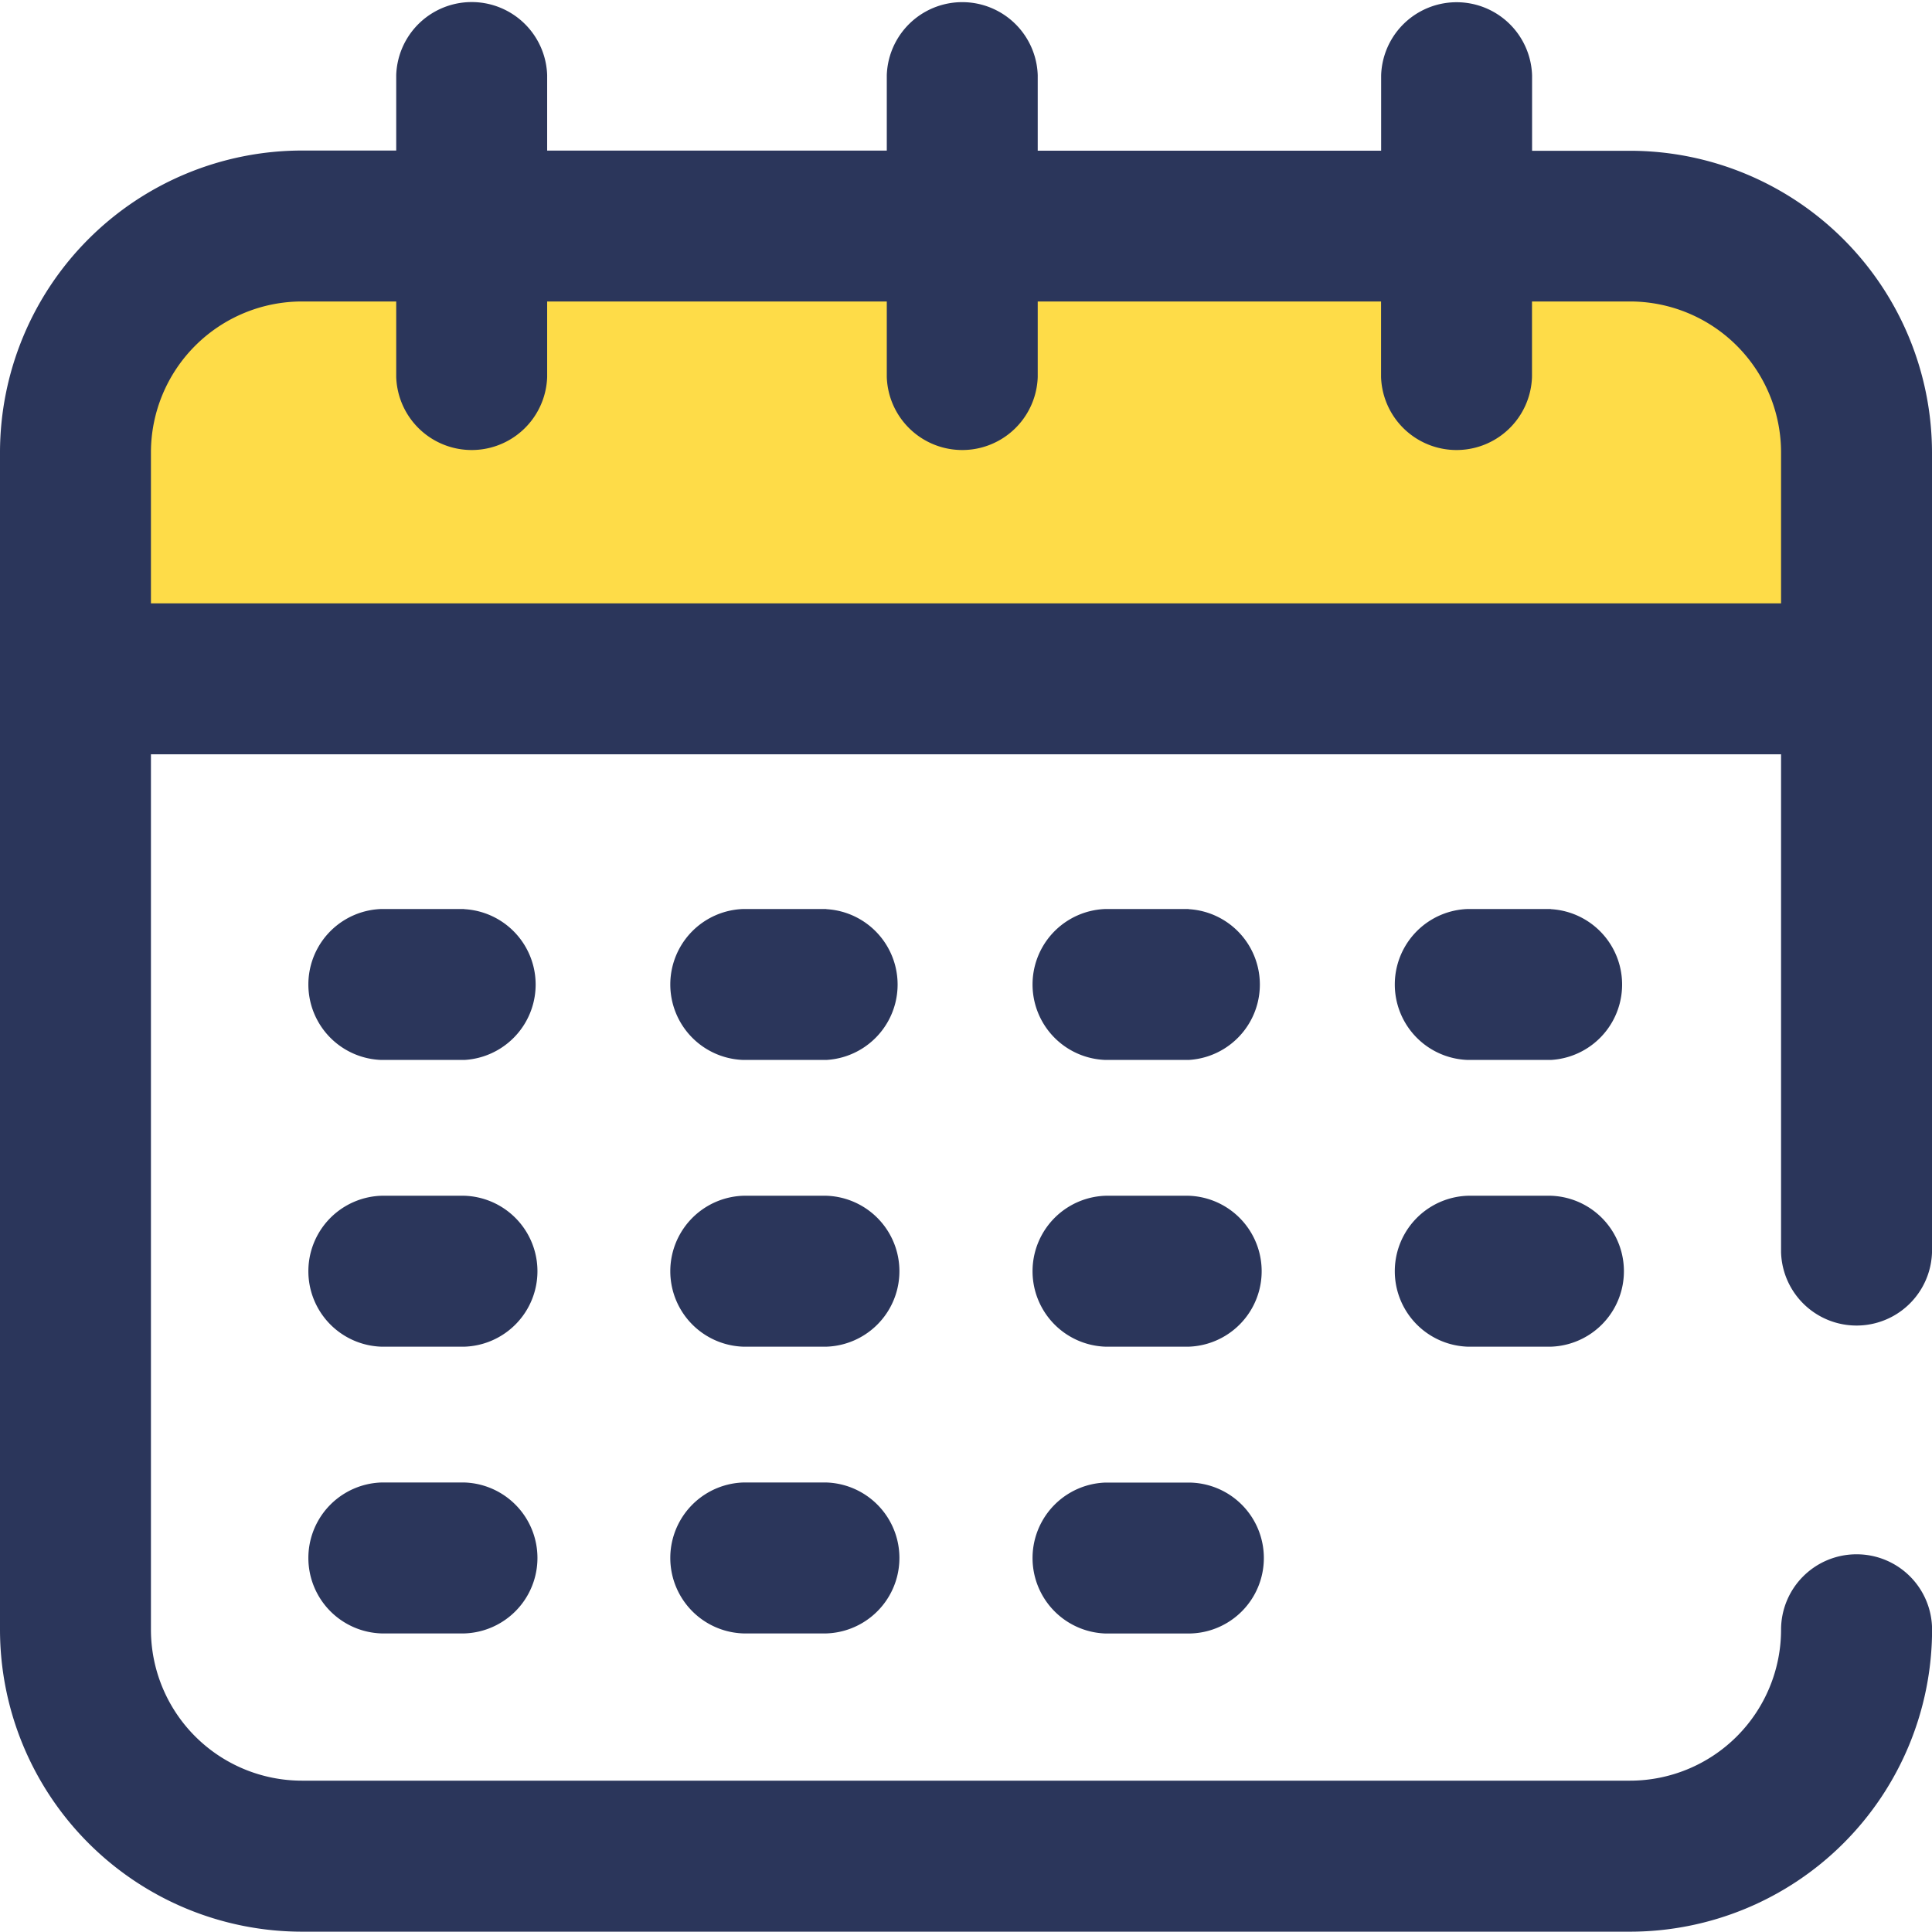
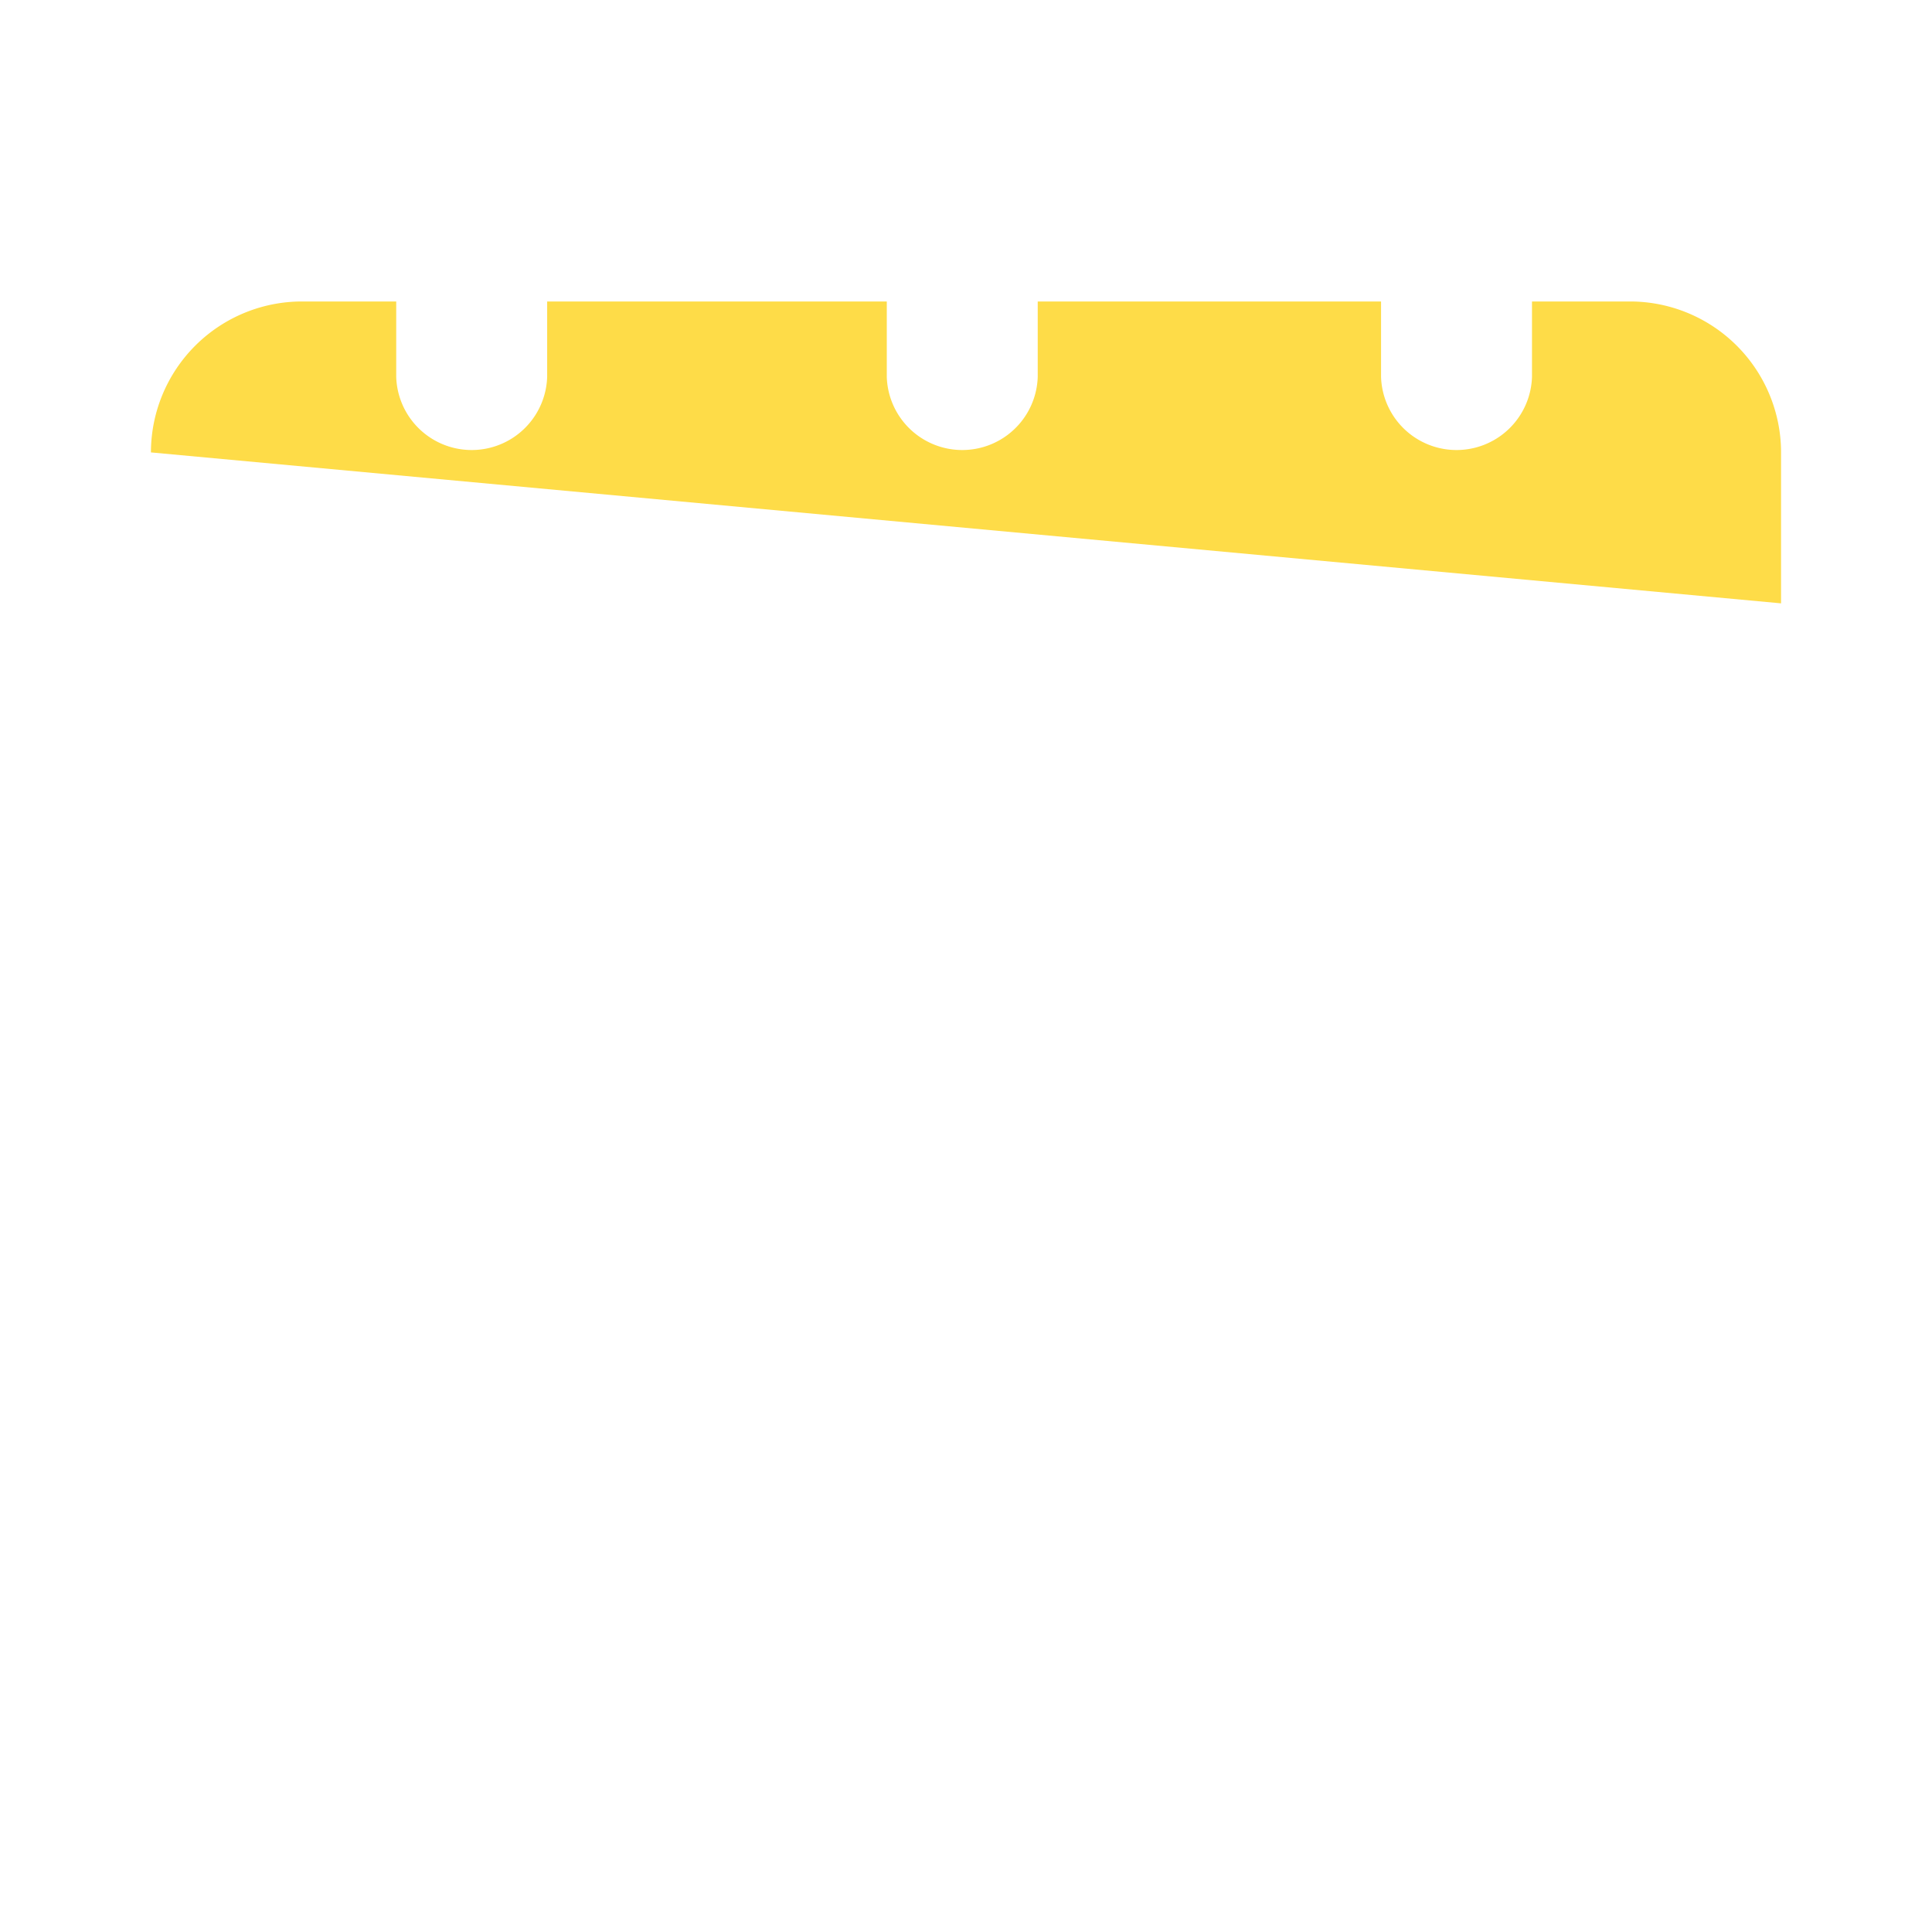
<svg xmlns="http://www.w3.org/2000/svg" width="24" height="24" viewBox="0 0 24 24">
  <g fill-rule="evenodd">
-     <path data-name="Path 12690" d="M22.125 15.557V9.37H1.875v10.875A1.877 1.877 0 003.75 22.12h16.5a1.877 1.877 0 001.875-1.875.937.937 0 01.938-.937.937.937 0 01.938.938 3.754 3.754 0 01-3.75 3.75H3.75A3.754 3.754 0 010 20.245V5.62a3.754 3.754 0 013.75-3.75h1.172V.933a.938.938 0 011.875 0v.938h4.219V.934a.938.938 0 011.875 0v.938h4.266V.935a.938.938 0 011.875 0v.938h1.218A3.754 3.754 0 0124 5.623v9.938a.938.938 0 01-1.875-.004zm-11.859 2.859H9.234a.938.938 0 000 1.875h1.031a.938.938 0 00.001-1.875zm-4.5 0H4.738a.938.938 0 000 1.875h1.031a.938.938 0 000-1.875zm9.934.938a.937.937 0 01-.937.938h-1.029a.938.938 0 010-1.875h1.031a.937.937 0 01.935.937zm3.563-4.5h-1.029a.938.938 0 000 1.875h1.031a.938.938 0 00.001-1.875zm-9 0H9.234a.938.938 0 000 1.875h1.031a.938.938 0 00.001-1.875zm-4.5 0H4.738a.938.938 0 000 1.875h1.031a.938.938 0 000-1.875zm9 0h-1.029a.938.938 0 000 1.875h1.031a.938.938 0 00.001-1.875zm4.5-3.562h-1.029a.938.938 0 000 1.875h1.031a.938.938 0 00.001-1.873zm-9 0H9.234a.938.938 0 000 1.875h1.031a.938.938 0 00.001-1.873zm-4.5 0H4.738a.938.938 0 000 1.875h1.031a.938.938 0 000-1.873zm9 0h-1.029a.938.938 0 000 1.875h1.031a.938.938 0 00.001-1.873z" fill="#2b365b" />
-     <path data-name="Path 12691" d="M22.125 7.495V5.62a1.877 1.877 0 00-1.875-1.875h-1.219v.938a.938.938 0 01-1.875 0v-.938h-4.265v.938a.938.938 0 01-1.875 0v-.938H6.797v.938a.938.938 0 01-1.875 0v-.938H3.75A1.877 1.877 0 001.875 5.62v1.875z" fill="#fedc48" />
+     <path data-name="Path 12691" d="M22.125 7.495V5.62a1.877 1.877 0 00-1.875-1.875h-1.219v.938a.938.938 0 01-1.875 0v-.938h-4.265v.938a.938.938 0 01-1.875 0v-.938H6.797v.938a.938.938 0 01-1.875 0v-.938H3.75A1.877 1.877 0 001.875 5.62z" fill="#fedc48" />
  </g>
</svg>